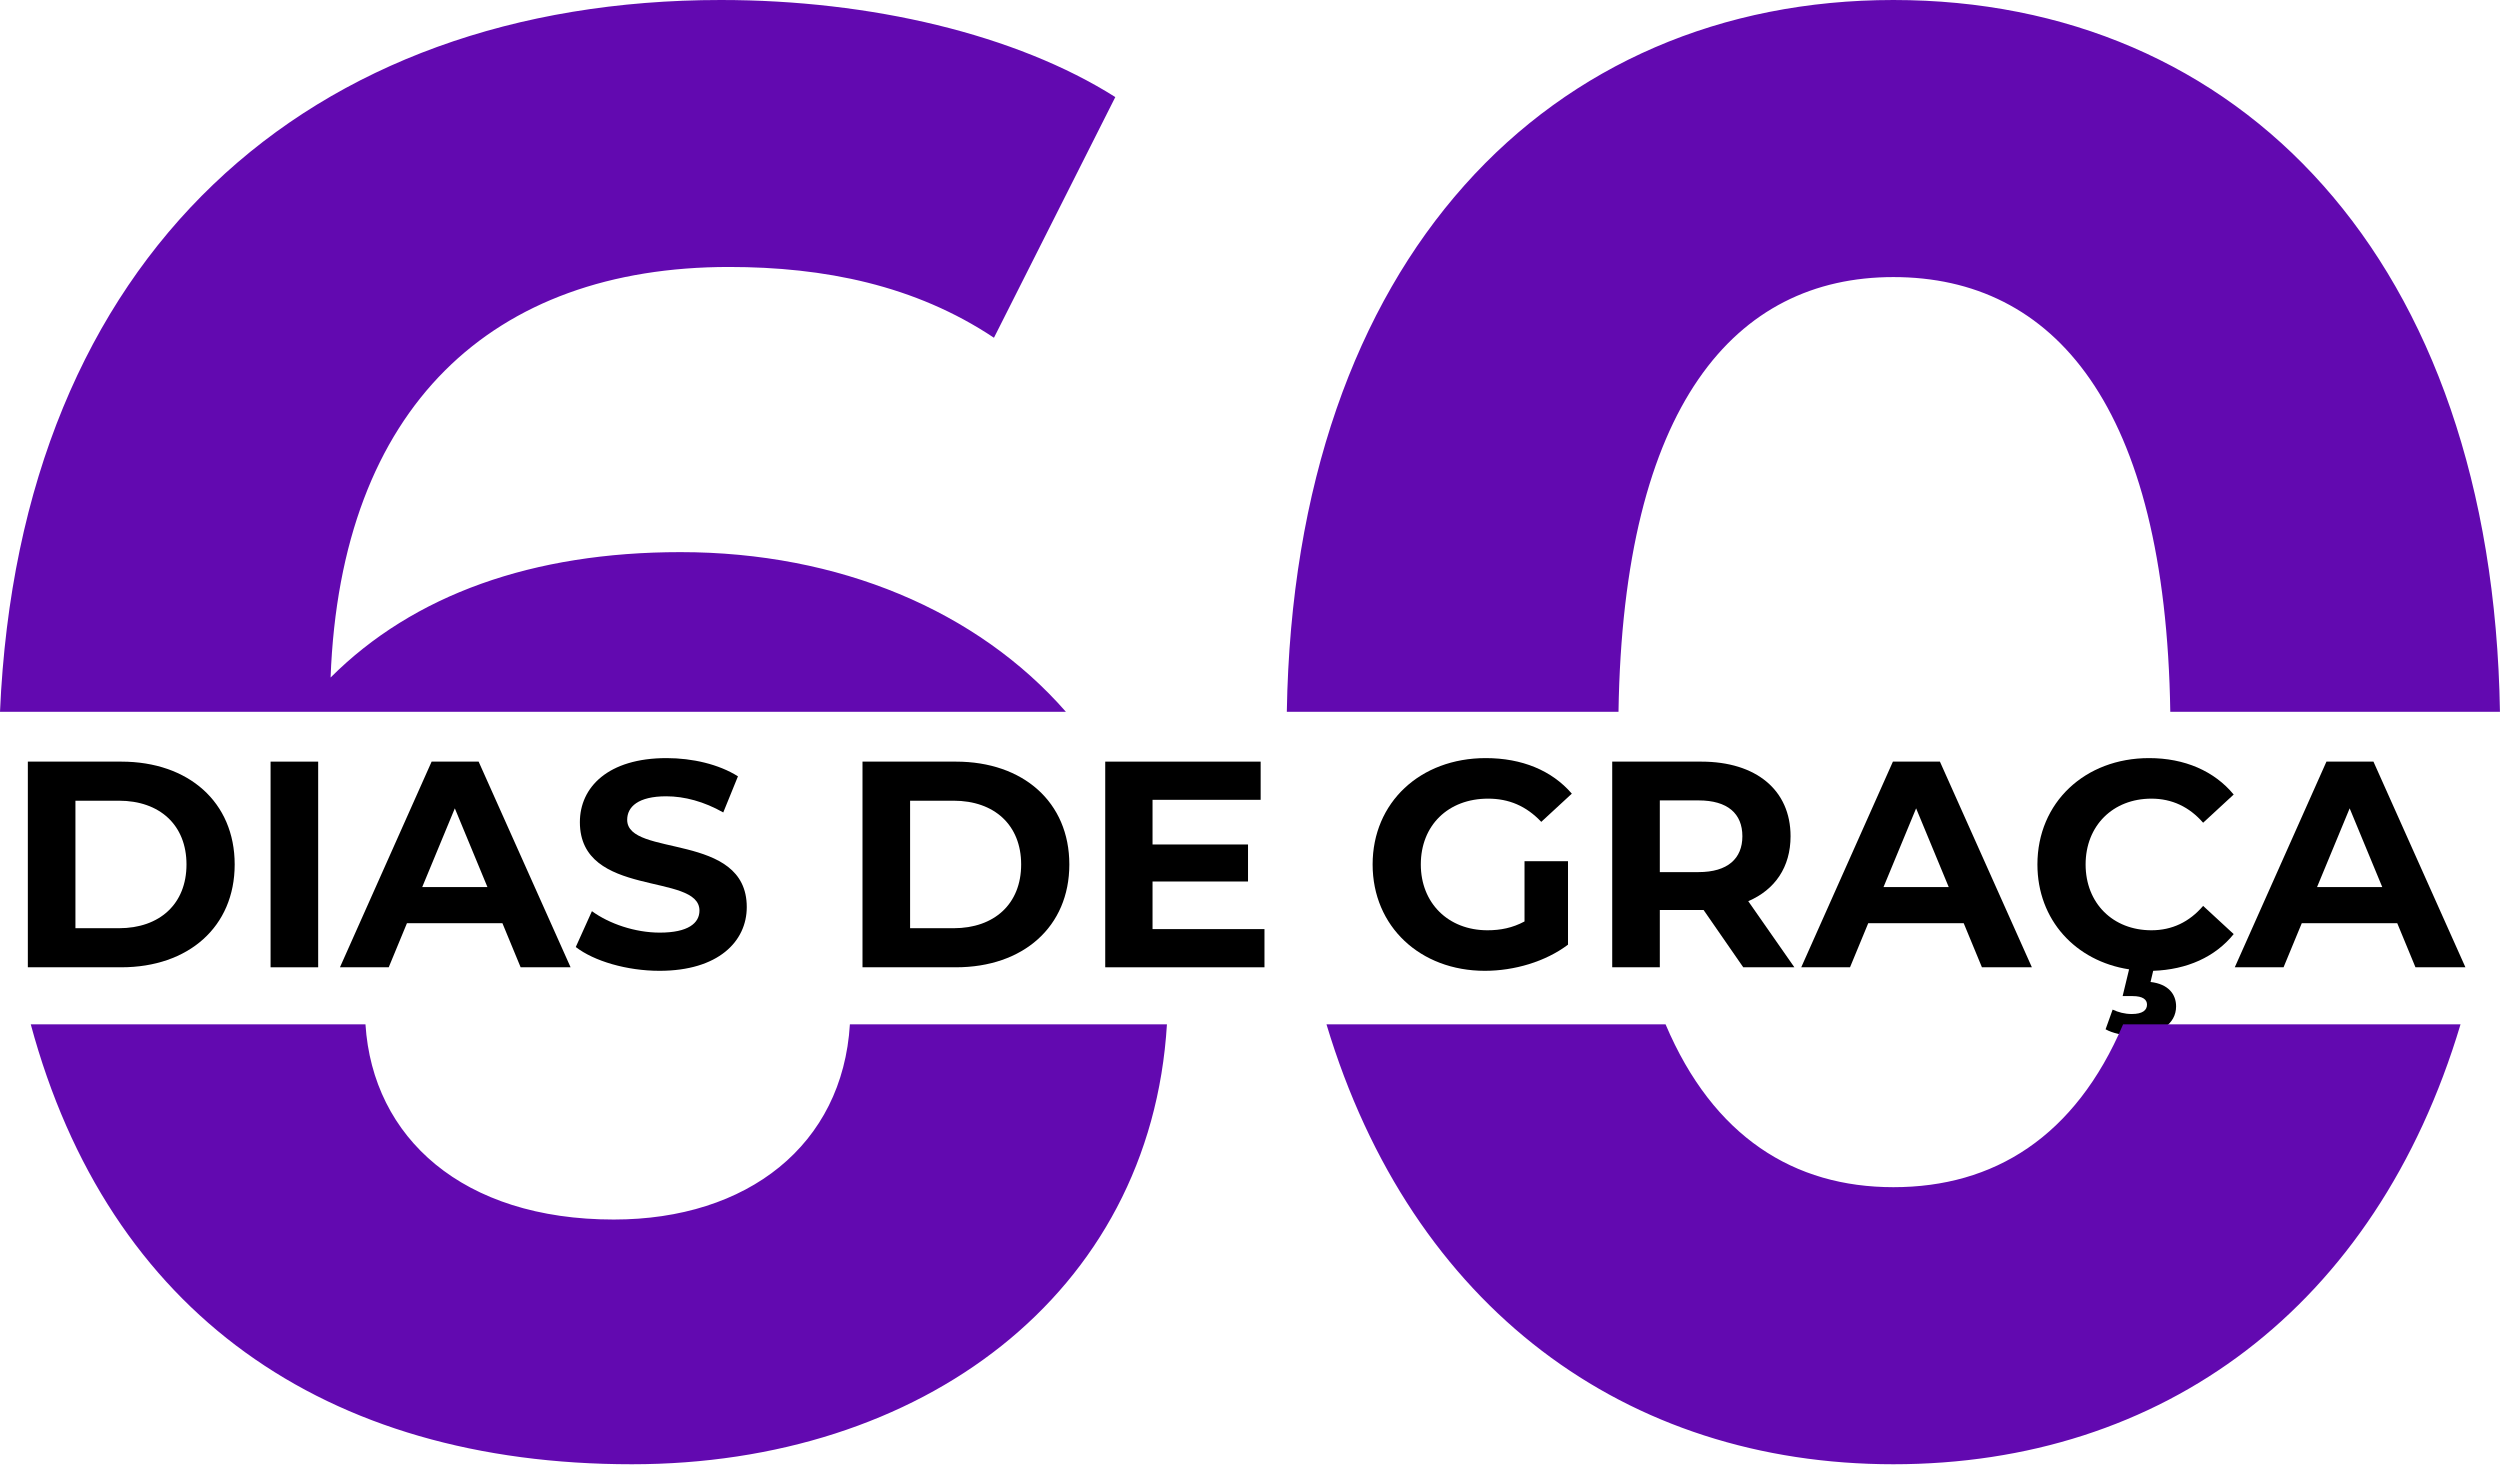
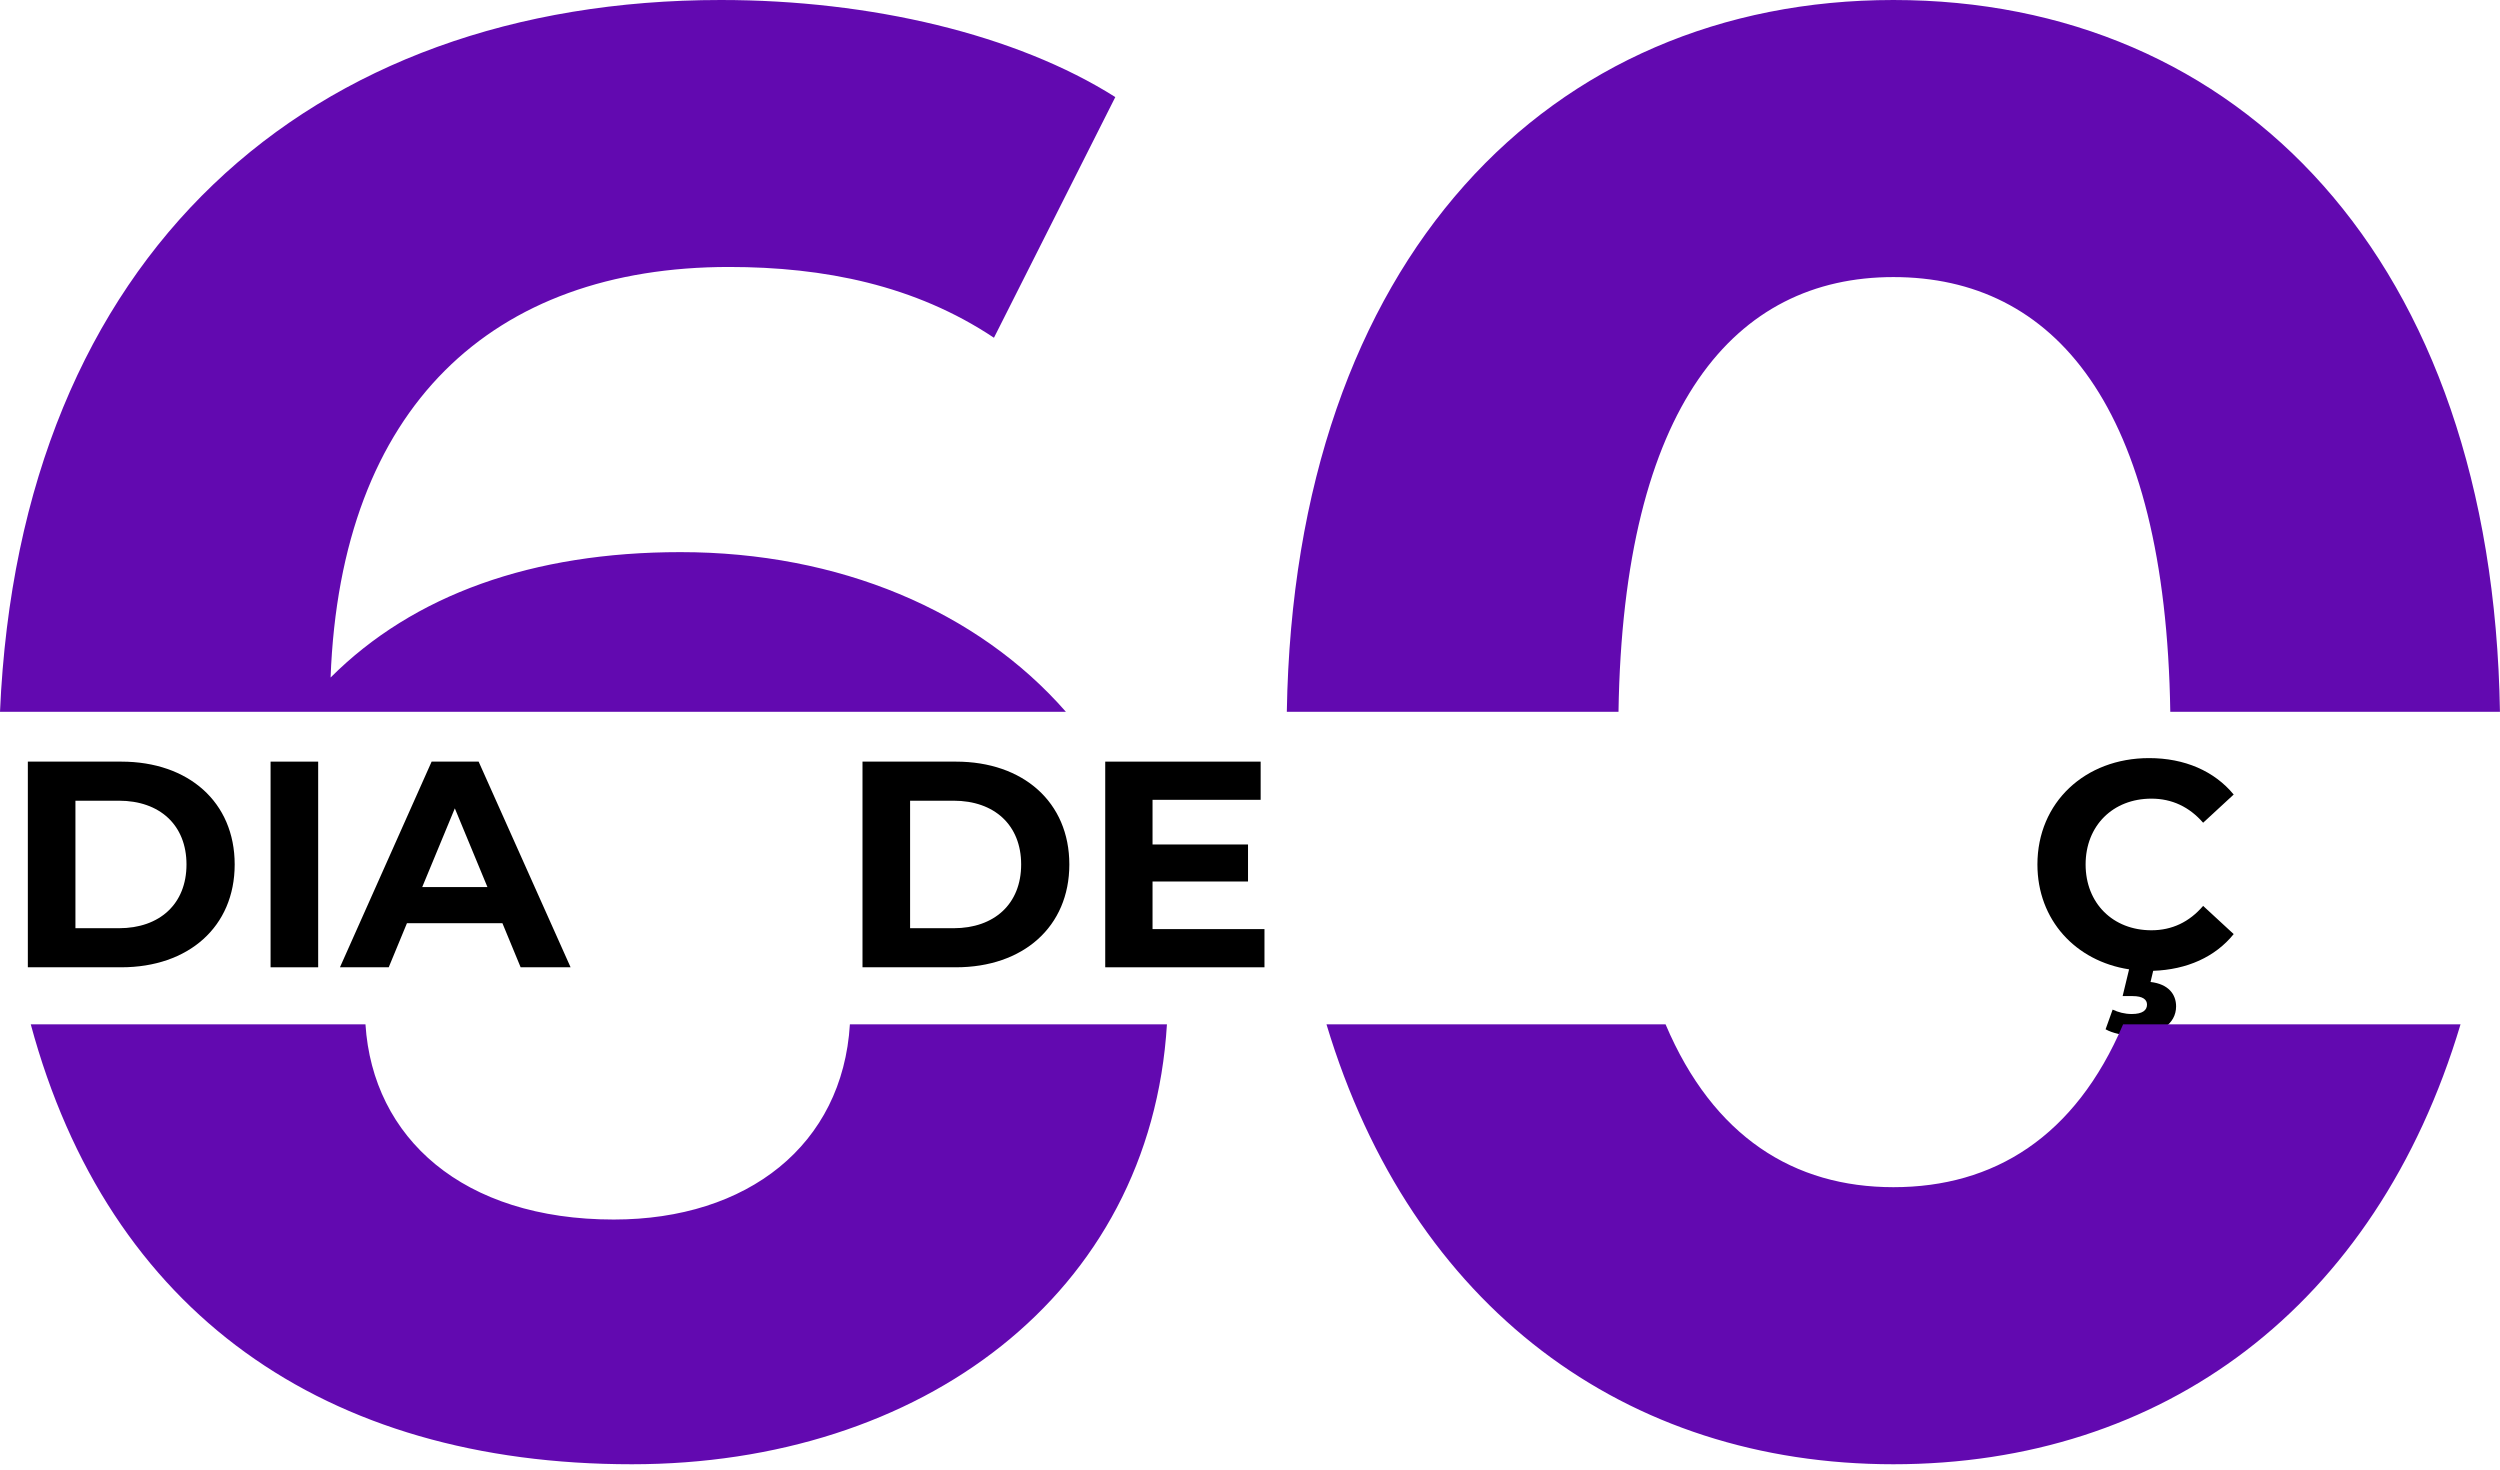
<svg xmlns="http://www.w3.org/2000/svg" width="432" height="254" viewBox="0 0 432 254" fill="none">
  <path d="M4.811 167.148V131.609H20.955C32.582 131.609 40.553 138.615 40.553 149.379C40.553 160.142 32.582 167.148 20.955 167.148H4.811ZM13.035 160.396H20.549C27.606 160.396 32.226 156.182 32.226 149.379C32.226 142.576 27.606 138.362 20.549 138.362H13.035V160.396Z" fill="black" />
  <path d="M46.755 167.148V131.609H54.98V167.148H46.755Z" fill="black" />
  <path d="M89.967 167.148L86.819 159.533H70.319L67.171 167.148H58.743L74.584 131.609H82.707L98.598 167.148H89.967ZM72.959 153.288H84.23L78.594 139.682L72.959 153.288Z" fill="black" />
-   <path d="M113.962 167.757C108.327 167.757 102.64 166.082 99.493 163.645L102.285 157.451C105.28 159.634 109.748 161.157 114.013 161.157C118.887 161.157 120.867 159.533 120.867 157.35C120.867 150.699 100.203 155.268 100.203 142.068C100.203 136.026 105.077 131 115.18 131C119.648 131 124.218 132.066 127.518 134.148L124.979 140.392C121.679 138.514 118.277 137.6 115.13 137.6C110.256 137.6 108.377 139.428 108.377 141.662C108.377 148.211 129.041 143.692 129.041 156.74C129.041 162.68 124.116 167.757 113.962 167.757Z" fill="black" />
  <path d="M149.039 167.148V131.609H165.184C176.81 131.609 184.781 138.615 184.781 149.379C184.781 160.142 176.81 167.148 165.184 167.148H149.039ZM157.264 160.396H164.778C171.835 160.396 176.455 156.182 176.455 149.379C176.455 142.576 171.835 138.362 164.778 138.362H157.264V160.396Z" fill="black" />
  <path d="M199.158 160.548H218.501V167.148H190.984V131.609H217.841V138.209H199.158V145.926H215.658V152.323H199.158V160.548Z" fill="black" />
-   <path d="M263.437 159.228V148.82H270.951V163.239C267.042 166.184 261.66 167.757 256.583 167.757C245.414 167.757 237.189 160.091 237.189 149.379C237.189 138.666 245.414 131 256.736 131C262.98 131 268.159 133.132 271.611 137.143L266.331 142.017C263.742 139.276 260.747 138.006 257.142 138.006C250.237 138.006 245.516 142.626 245.516 149.379C245.516 156.03 250.237 160.751 257.04 160.751C259.274 160.751 261.356 160.345 263.437 159.228Z" fill="black" />
-   <path d="M310.069 167.148H301.235L294.381 157.248H286.816V167.148H278.591V131.609H293.975C303.469 131.609 309.409 136.534 309.409 144.505C309.409 149.836 306.718 153.745 302.098 155.725L310.069 167.148ZM301.083 144.505C301.083 140.596 298.544 138.311 293.518 138.311H286.816V150.699H293.518C298.544 150.699 301.083 148.363 301.083 144.505Z" fill="black" />
-   <path d="M342.478 167.148L339.33 159.533H322.83L319.682 167.148H311.254L327.095 131.609H335.218L351.109 167.148H342.478ZM325.47 153.288H336.741L331.105 139.682L325.47 153.288Z" fill="black" />
  <path d="M371.765 160.751C375.319 160.751 378.314 159.33 380.701 156.537L385.981 161.411C382.782 165.371 377.908 167.554 372.07 167.757L371.613 169.687C374.71 170.042 376.03 171.819 376.03 173.901C376.03 176.998 373.085 178.927 368.566 178.927C366.79 178.927 365.013 178.521 363.845 177.861L365.063 174.459C366.028 174.916 367.145 175.221 368.363 175.221C370.242 175.221 371.003 174.561 371.003 173.596C371.003 172.733 370.293 172.124 368.516 172.124H366.79L367.906 167.504C358.666 166.082 352.066 158.974 352.066 149.379C352.066 138.666 360.291 131 371.359 131C377.502 131 382.63 133.234 385.981 137.295L380.701 142.169C378.314 139.428 375.319 138.006 371.765 138.006C365.114 138.006 360.393 142.677 360.393 149.379C360.393 156.08 365.114 160.751 371.765 160.751Z" fill="black" />
-   <path d="M417.393 167.148L414.246 159.533H397.745L394.598 167.148H386.17L402.01 131.609H410.133L426.024 167.148H417.393ZM400.385 153.288H411.656L406.021 139.682L400.385 153.288Z" fill="black" />
  <path d="M201.647 177C198.806 223.828 159.032 253.023 109.199 253.023C56.054 253.023 18.748 226.771 5.314 177H63.152C64.41 196.623 79.938 210.736 106.054 210.736C129.216 210.736 145.603 197.839 146.861 177H201.647ZM425.182 177C410.519 226.049 373.584 253.023 327.176 253.023C281.036 253.023 243.957 226.049 229.214 177H287.807C296.067 196.486 310.047 205.144 327.176 205.145C344.519 205.145 358.583 196.487 366.876 177H425.182ZM124.576 0C150.438 3.03801e-05 175.6 5.942 192.725 16.775L171.756 58.363C158.126 49.277 142.399 46.132 125.974 46.132C85.085 46.132 58.873 70.246 57.126 117.076C71.455 102.748 92.074 95.408 117.586 95.408C144.943 95.408 168.893 105.514 184.188 123H0C3.418 43.931 53.42 0 124.576 0ZM327.176 0C386.754 0 430.721 44.456 431.991 123H375.025C374.213 69.971 354.88 47.879 327.176 47.879C299.814 47.879 280.489 69.971 279.677 123H222.362C223.643 44.456 267.943 0 327.176 0Z" fill="#6209B0" />
</svg>